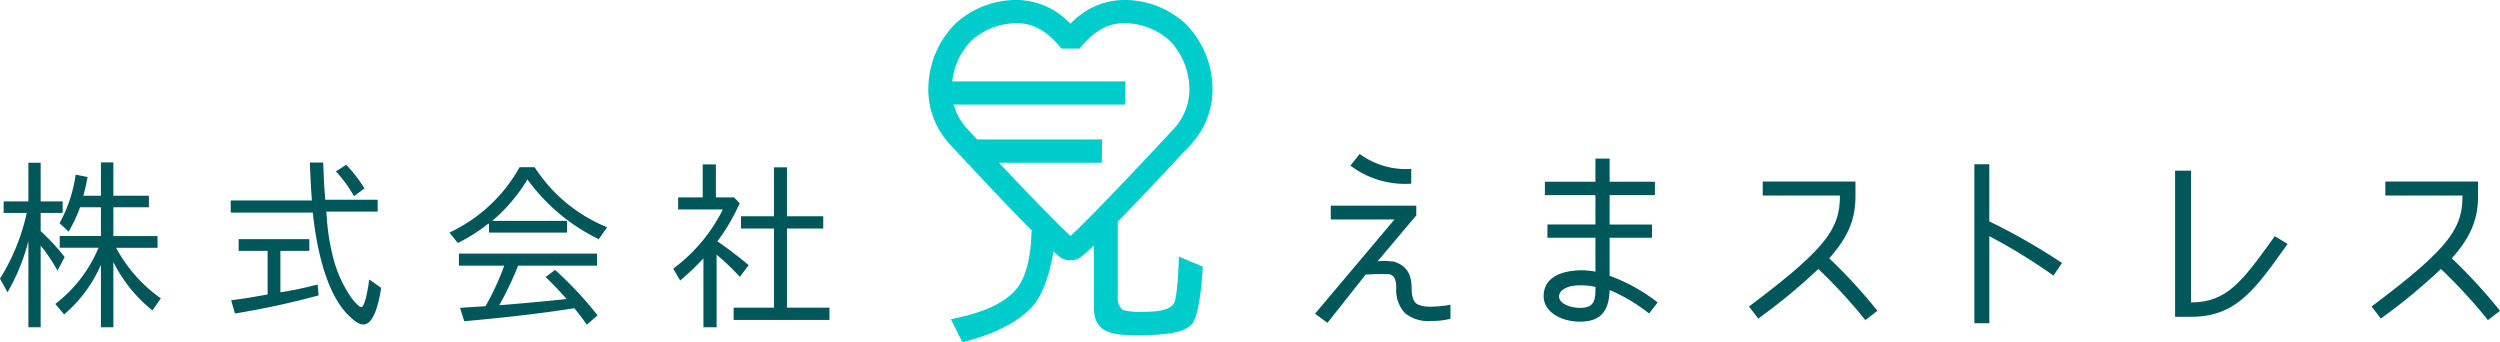
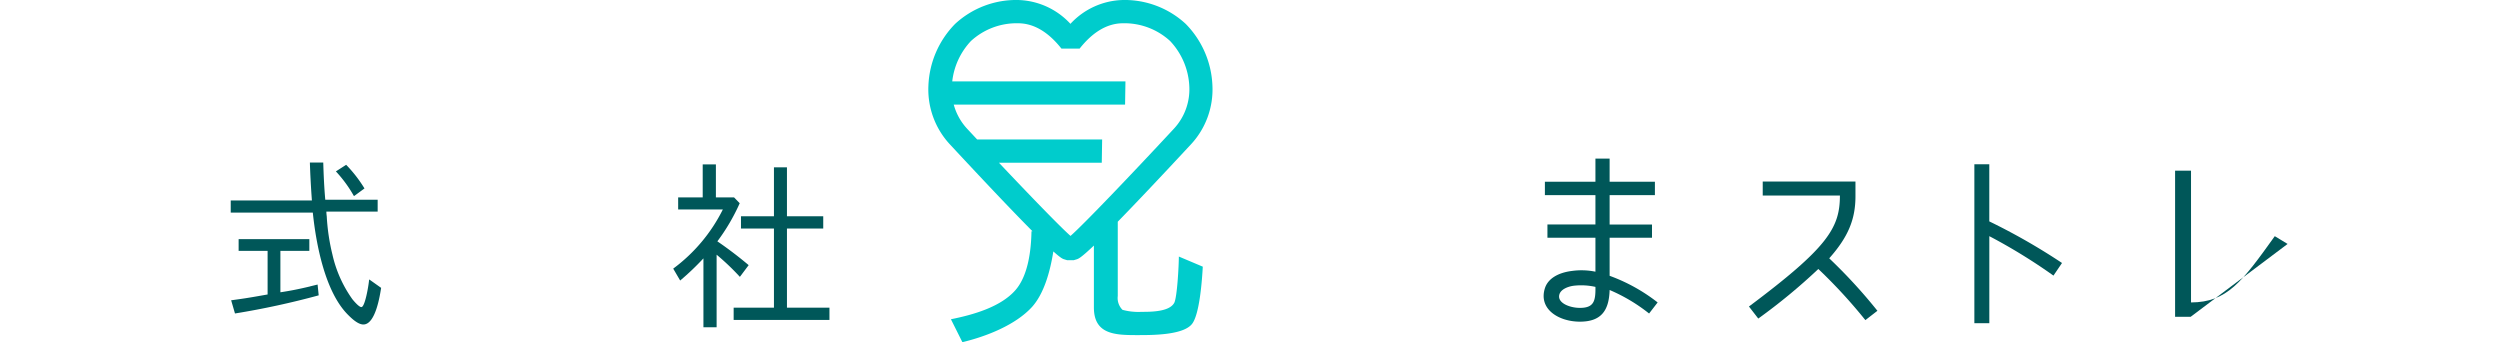
<svg xmlns="http://www.w3.org/2000/svg" width="331.969" height="45.438" viewBox="0 0 331.969 45.438">
  <defs>
    <clipPath id="clip-path">
      <rect id="長方形_1" data-name="長方形 1" width="331.969" height="45.438" fill="none" />
    </clipPath>
  </defs>
  <g id="ロゴ" transform="translate(0 0)">
    <g id="グループ_3" data-name="グループ 3" transform="translate(0 0)" clip-path="url(#clip-path)">
-       <path id="パス_8" data-name="パス 8" d="M361.405,55.381c1.627.49,2.374,1.575,2.374,3.51,0,1.213.285,1.936.852,2.193a4.463,4.463,0,0,0,1.754.284,16.782,16.782,0,0,0,2.556-.258v1.858a9,9,0,0,1-2.452.285,4.9,4.9,0,0,1-3.563-1.007,4.435,4.435,0,0,1-1.187-3.355c0-1.445-.464-1.7-.9-1.833a28.106,28.106,0,0,0-3.174.052l-5.058,6.4L350.953,62.3,361.509,49.78h-8.465V47.948H364.4v1.29l-5.137,6.091a11.31,11.31,0,0,1,2.143.052M355.65,42.631l1.239-1.548a10.353,10.353,0,0,0,6.84,1.987v1.961a12.058,12.058,0,0,1-8.079-2.4" transform="translate(-176.334 -20.642)" fill="#005759" />
      <path id="パス_9" data-name="パス 9" d="M420.728,59.773c-.078,2.84-1.213,4.207-3.949,4.207-2.813,0-5.575-1.677-4.62-4.516.413-1.187,1.7-1.987,3.562-2.219a9.235,9.235,0,0,1,3.123.1V52.831H412.47V51.076h6.374v-3.9h-6.711V45.4h6.711V42.327h1.884V45.4h6.013V47.18h-6.013v3.9h5.627v1.755h-5.627V57.89a23.221,23.221,0,0,1,6.375,3.537l-1.135,1.47a22.669,22.669,0,0,0-5.239-3.123m-4.749-.567c-.8.1-1.78.491-1.936,1.213-.258,1.083,1.394,1.729,2.736,1.729,1.884,0,2.091-.929,2.065-2.786a8.653,8.653,0,0,0-2.865-.156" transform="translate(-206.99 -21.267)" fill="#005759" />
      <path id="パス_10" data-name="パス 10" d="M478.832,50.307H468.586V48.449H480.9v1.962c0,3.1-1.007,5.445-3.484,8.233a69.879,69.879,0,0,1,6.4,6.968l-1.6,1.238a68.282,68.282,0,0,0-6.246-6.788,77.848,77.848,0,0,1-7.975,6.582l-1.238-1.6c10.453-7.82,12.078-10.427,12.078-14.737" transform="translate(-234.518 -24.343)" fill="#005759" />
      <path id="パス_11" data-name="パス 11" d="M538.556,56.943,537.42,58.62a74.362,74.362,0,0,0-8.516-5.238V64.944h-1.987V43.832H528.9v7.589a82.521,82.521,0,0,1,9.653,5.522" transform="translate(-264.746 -22.023)" fill="#005759" />
-       <path id="パス_12" data-name="パス 12" d="M582.55,64.952h-2.065V45.544H582.6v17.5c4.776-.026,6.762-2.711,11.123-8.8l1.7,1.032c-4.361,6.116-6.813,9.678-12.878,9.678" transform="translate(-291.66 -22.883)" fill="#005759" />
-       <path id="パス_13" data-name="パス 13" d="M644.99,50.307H634.745V48.449h12.31v1.962c0,3.1-1.006,5.445-3.484,8.233a70.014,70.014,0,0,1,6.4,6.968l-1.6,1.238a68.088,68.088,0,0,0-6.245-6.788,77.823,77.823,0,0,1-7.975,6.582l-1.239-1.6c10.453-7.82,12.079-10.427,12.079-14.737" transform="translate(-318.002 -24.343)" fill="#005759" />
+       <path id="パス_12" data-name="パス 12" d="M582.55,64.952h-2.065V45.544H582.6v17.5c4.776-.026,6.762-2.711,11.123-8.8l1.7,1.032" transform="translate(-291.66 -22.883)" fill="#005759" />
      <path id="パス_14" data-name="パス 14" d="M280.389,40.246c-.671,1.163-3.088,1.163-4.3,1.163a8.008,8.008,0,0,1-2.553-.268,2.22,2.22,0,0,1-.627-1.835V29.442c2.181-2.235,5.268-5.483,9.677-10.228a10.7,10.7,0,0,0,2.892-7.869,12.359,12.359,0,0,0-3.556-8.182A11.958,11.958,0,0,0,273.59,0a9.807,9.807,0,0,0-6.966,3.166A9.807,9.807,0,0,0,259.659,0a11.958,11.958,0,0,0-8.336,3.163,12.37,12.37,0,0,0-3.556,8.182,10.707,10.707,0,0,0,2.894,7.87c5.327,5.733,8.726,9.281,10.924,11.493h-.133c-.043,2.553-.446,5.911-2.147,7.836-1.97,2.238-5.641,3.267-8.55,3.849l1.522,3.045c3.177-.761,7.071-2.283,9.266-4.7,1.587-1.785,2.389-4.691,2.811-7.352,1.023.919,1.272,1,1.445,1.049l.377.114h.9l.377-.114c.213-.064.539-.165,2.286-1.828v8.221c0,3.536,2.731,3.671,5.64,3.671,1.926,0,6.179.044,7.388-1.479,1.028-1.3,1.341-5.954,1.432-7.609l-3.179-1.344c0,1.163-.224,5.507-.627,6.179m-13.764-8.924c-1.329-1.167-5.259-5.225-9.5-9.716h13.656l.051-3.087h-16.6c-.438-.47-.876-.938-1.307-1.4a7.688,7.688,0,0,1-1.8-3.227h22.751l.051-3.086h-23a9.331,9.331,0,0,1,2.487-5.364,8.967,8.967,0,0,1,6.253-2.352c2.057,0,3.992,1.13,5.756,3.36h2.42c1.763-2.229,3.7-3.36,5.756-3.36a8.967,8.967,0,0,1,6.253,2.352,9.37,9.37,0,0,1,2.554,6.033,7.675,7.675,0,0,1-2.071,5.643c-5.572,6-11.935,12.657-13.7,14.208" transform="translate(-124.484 0)" fill="#0cc" />
-       <path id="パス_15" data-name="パス 15" d="M1,60.581l-1-1.8A27.632,27.632,0,0,0,3.551,50.05H.486V48.517H3.77V43.385H5.4v5.132H8.318V50.05H5.4v2.383H5.375a29.18,29.18,0,0,1,3.211,3.478l-.948,1.8A23.321,23.321,0,0,0,5.4,54.379V65.227H3.77V53.8A26.926,26.926,0,0,1,1,60.581M13.4,49.3H10.629A20.466,20.466,0,0,1,9.121,52.53L7.905,51.412a18.666,18.666,0,0,0,2.14-6.446l1.581.316c-.146.851-.34,1.654-.559,2.481H13.4V43.336h1.654v4.427h4.719V49.3H15.056v3.819h5.862v1.556h-5.5a19.436,19.436,0,0,0,5.935,6.714L20.237,62.99a19.315,19.315,0,0,1-5.181-6.421v8.659H13.4V56.933a18.051,18.051,0,0,1-4.889,6.592L7.345,62.138a18.285,18.285,0,0,0,5.74-7.467H7.93V53.114H13.4Z" transform="translate(0 -21.774)" fill="#005759" />
      <path id="パス_16" data-name="パス 16" d="M74.329,50.513a27.513,27.513,0,0,0,.754,5.083,16.367,16.367,0,0,0,2.651,5.936c.195.243.876,1.045,1.192,1.045.486,0,.948-2.8,1.021-3.551a1.056,1.056,0,0,0,.024-.122l1.581,1.12c-.171,1.07-.754,4.864-2.36,4.864-.729,0-1.581-.827-2.042-1.289-3.041-3.041-4.233-9.34-4.671-13.572h-10.9V48.421H72.359c-.122-1.654-.219-3.405-.268-5.035h1.776c.049,1.654.121,3.284.268,4.938h6.956V49.9H74.28a4.73,4.73,0,0,0,.049.609m-2.214,9.316,1-.243.146,1.435a107.6,107.6,0,0,1-11.116,2.408l-.51-1.751,1.046-.145c1.24-.171,2.578-.414,3.819-.633h-.024V55.11H62.629V53.554h9.389V55.11H68.175v5.5c1.338-.195,2.627-.462,3.941-.778m3.43-15.275,1.362-.875a17.865,17.865,0,0,1,2.433,3.138l-1.362,1h-.049a17.039,17.039,0,0,0-2.383-3.259" transform="translate(-30.942 -21.799)" fill="#005759" />
-       <path id="パス_17" data-name="パス 17" d="M125.194,52.075a.387.387,0,0,1-.171.1l-.218.171a23.169,23.169,0,0,1-3.746,2.335l-1.118-1.386a20.643,20.643,0,0,0,9.316-8.683h1.994a20.759,20.759,0,0,0,9.632,7.978l-1.118,1.581a25.386,25.386,0,0,1-9.462-7.93,22.342,22.342,0,0,1-4.67,5.5h9.924v1.557H125.194Zm1.362,10.873c2.992-.243,5.935-.511,8.952-.827-.9-1-1.8-1.995-2.8-2.919l1.265-.948a49.222,49.222,0,0,1,5.643,6.032l-1.435,1.24c-.511-.754-1.094-1.484-1.654-2.189l-.316.049c-4.67.729-9.608,1.265-14.3,1.679l-.559-1.776,3.381-.219a33.689,33.689,0,0,0,2.48-5.376H121.2V56.089h18.34v1.605H129.061a43.224,43.224,0,0,1-2.506,5.254" transform="translate(-60.263 -22.413)" fill="#005759" />
      <path id="パス_18" data-name="パス 18" d="M185.527,54.09a52.106,52.106,0,0,1,4.159,3.162l-1.167,1.556a32.015,32.015,0,0,0-3.089-2.943V65.5h-1.751V56.353a35.305,35.305,0,0,1-3.089,2.943l-.924-1.581a21.916,21.916,0,0,0,6.592-7.856h-5.935V48.253h3.26V43.875h1.751v4.378h2.408l.754.779a26.185,26.185,0,0,1-2.967,5.059m14.059-3.332v1.629H194.77V62.9h5.643v1.629H187.692V62.9h5.351V52.388h-4.378V50.759h4.378V44.264h1.727v6.495Z" transform="translate(-90.272 -22.045)" fill="#005759" />
    </g>
  </g>
</svg>